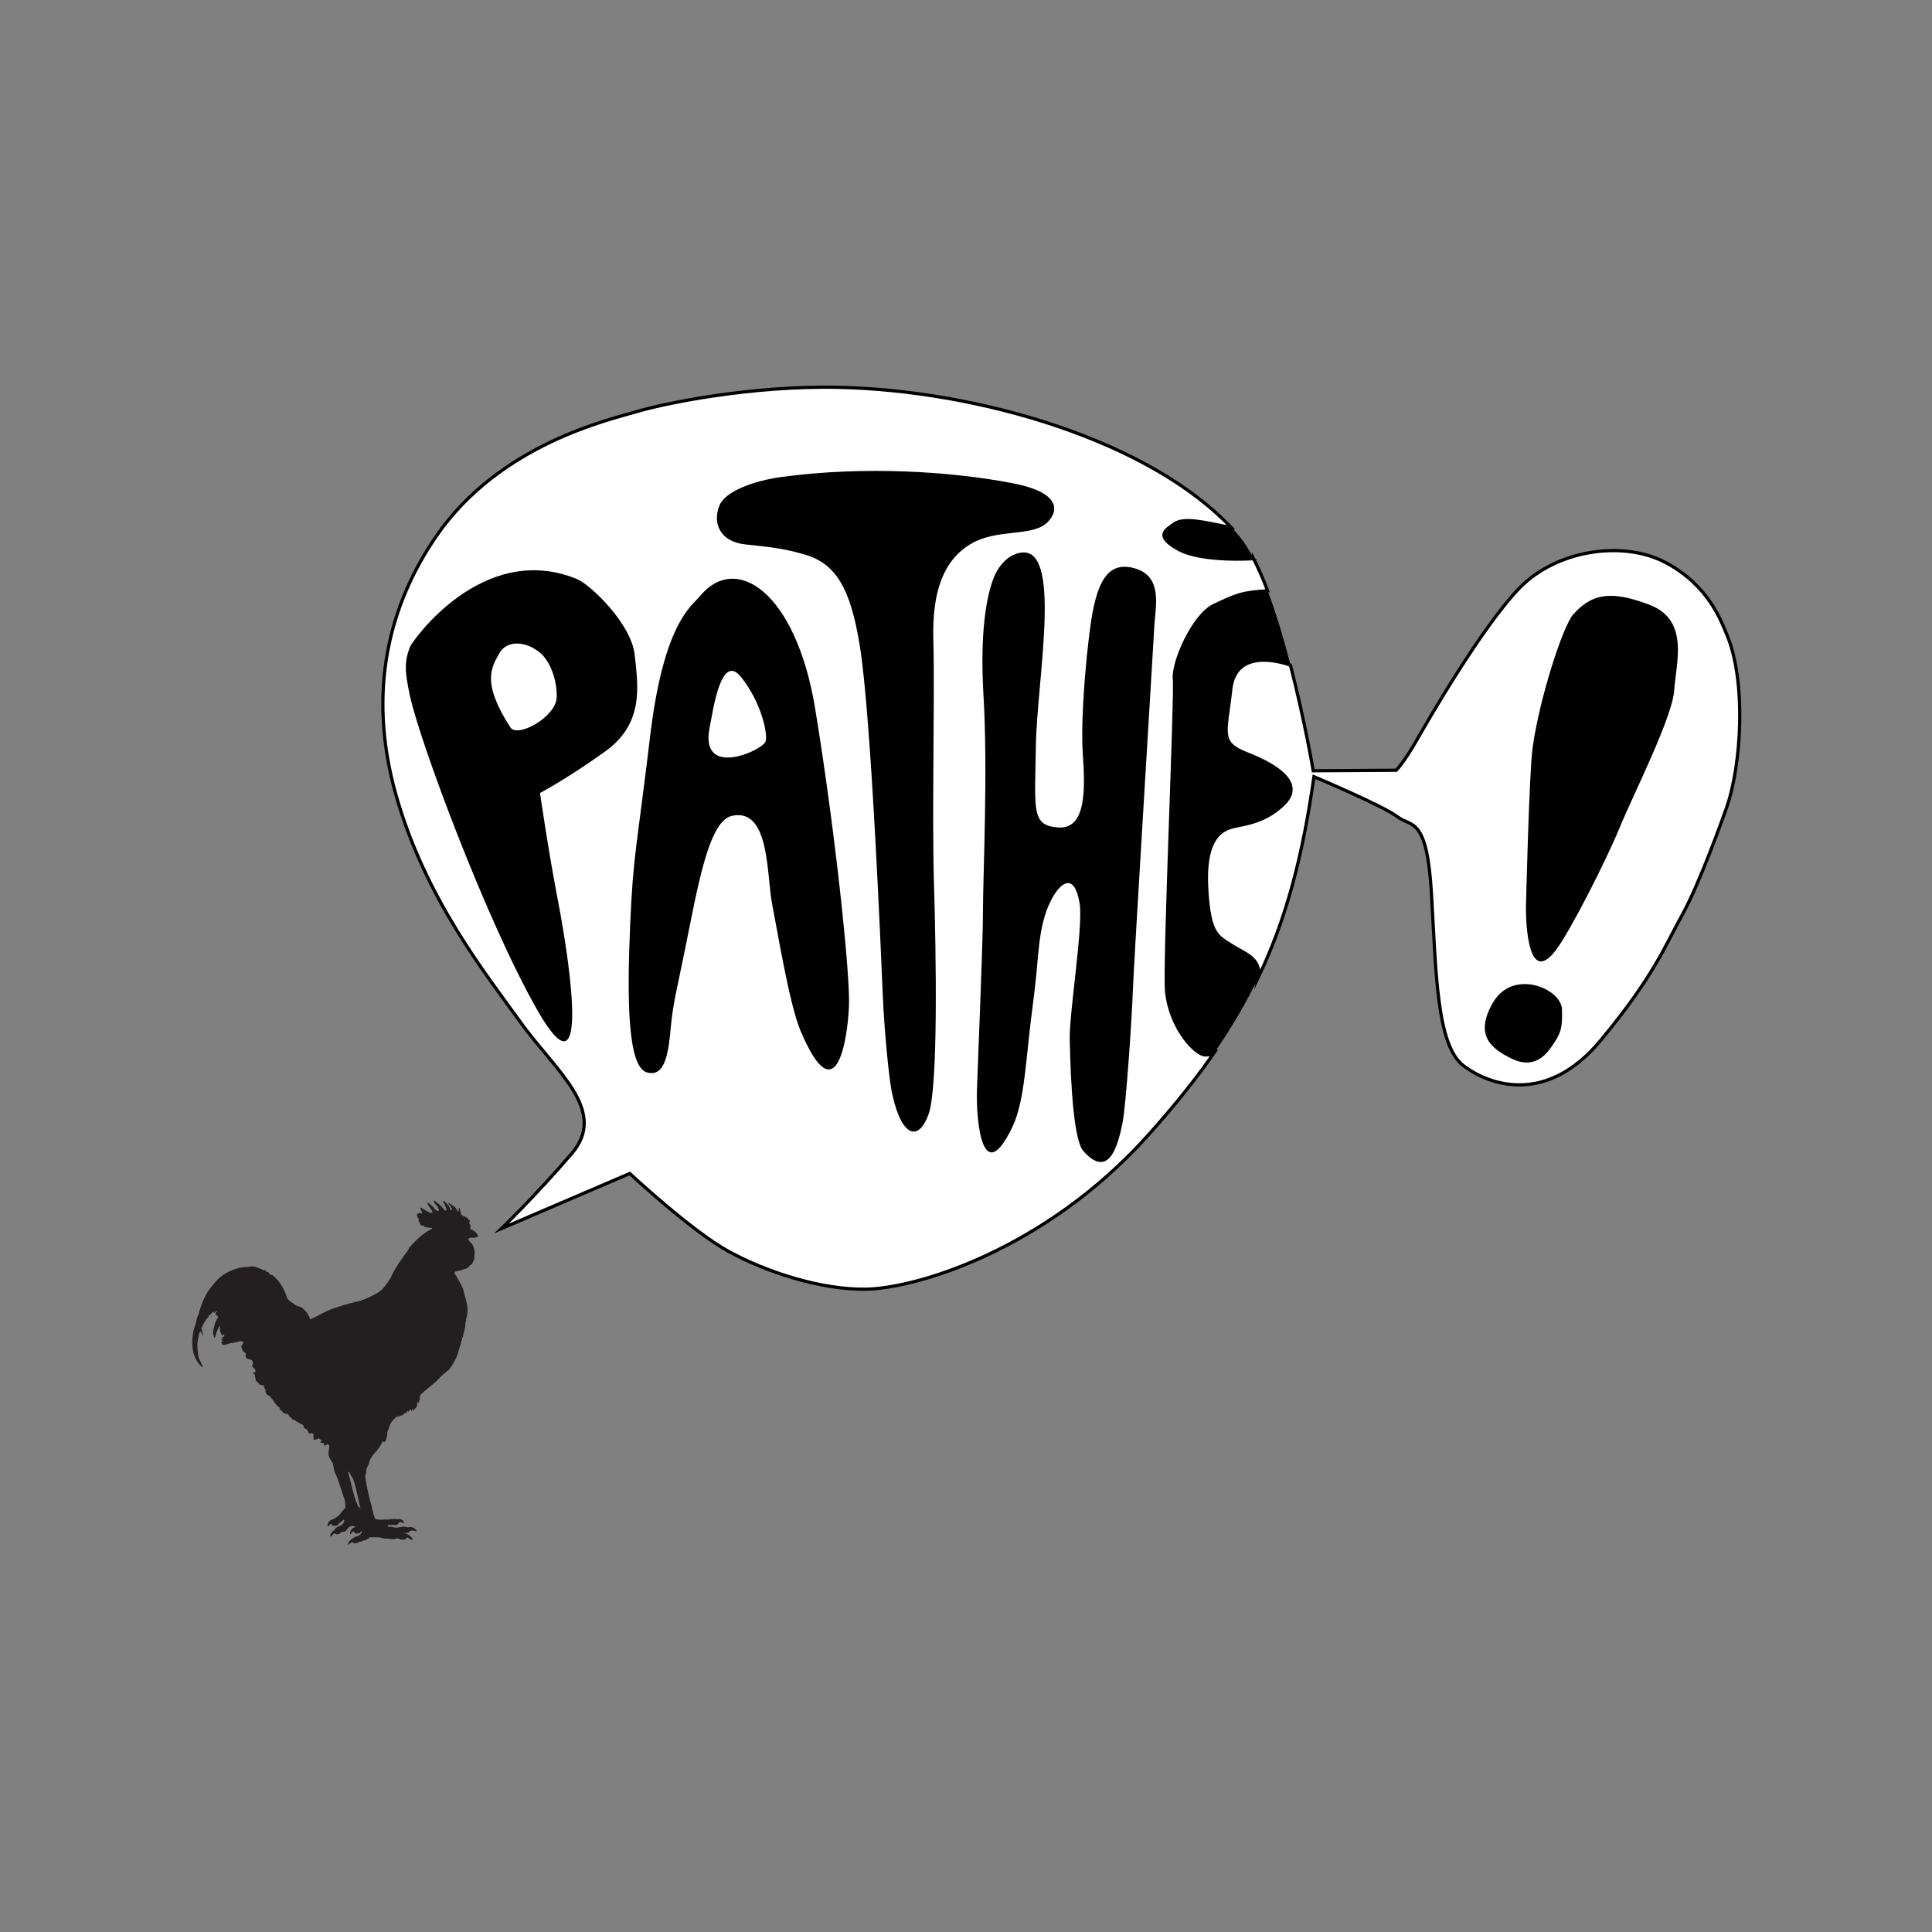
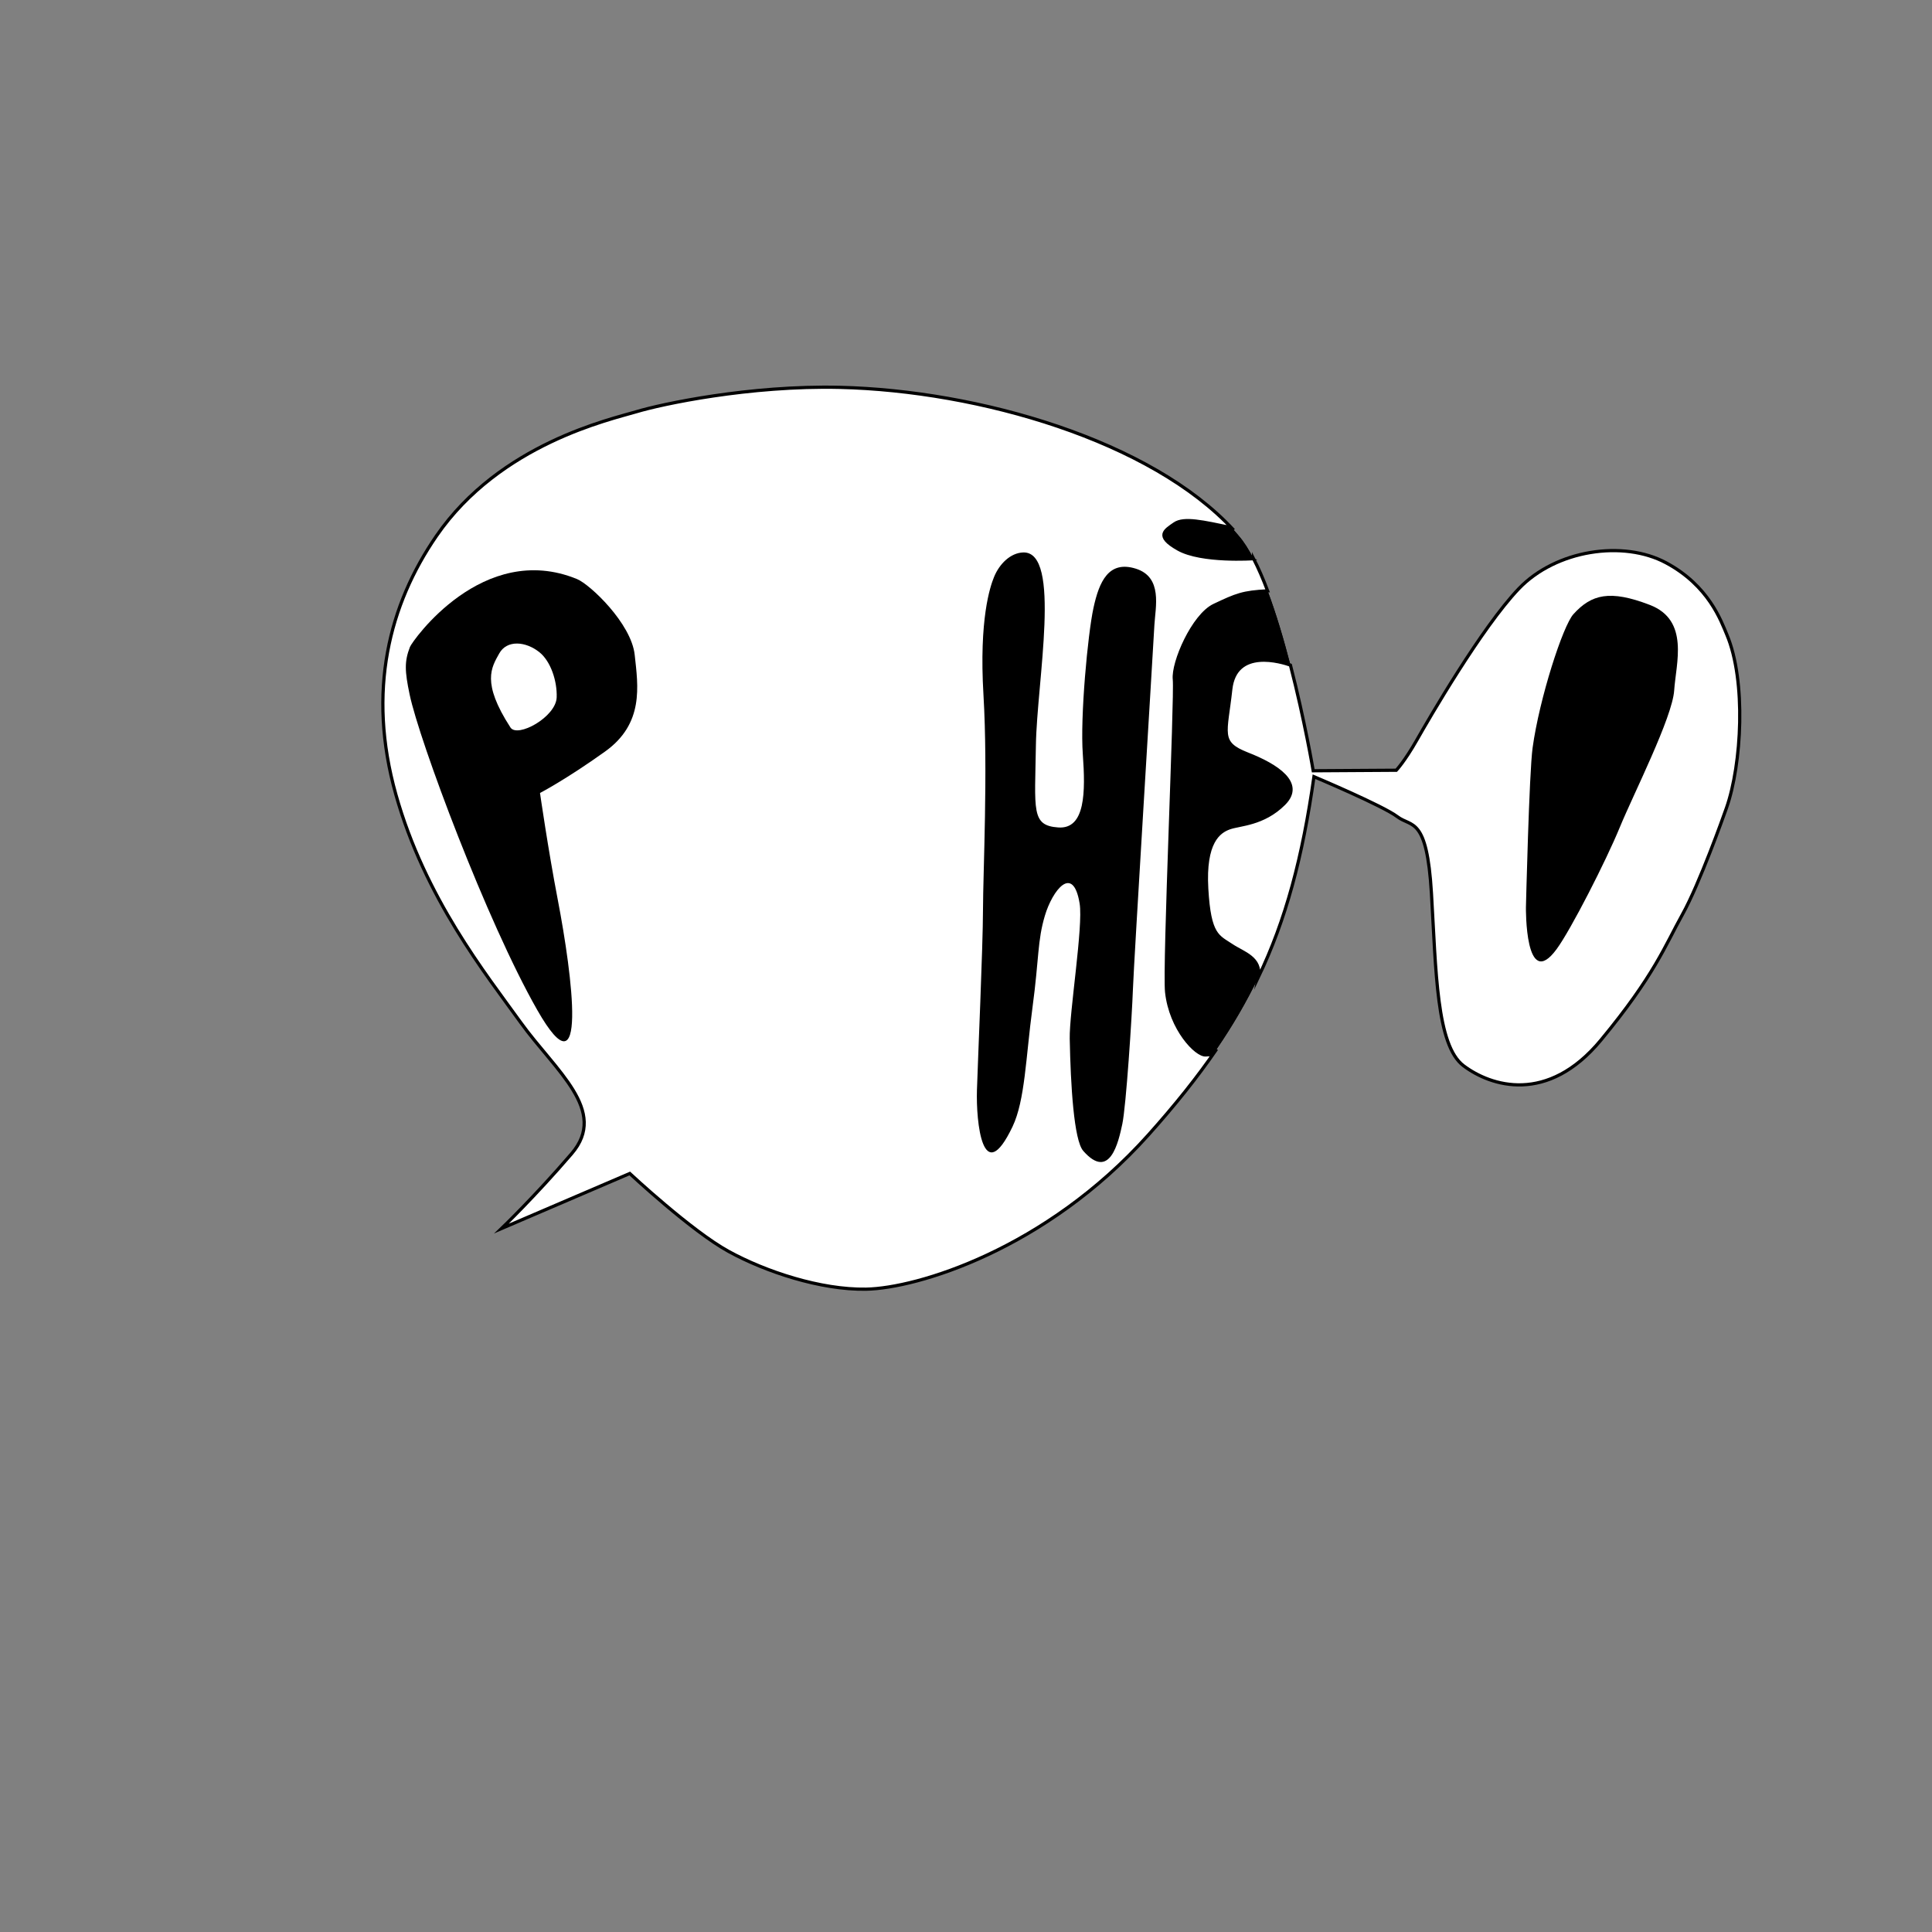
<svg xmlns="http://www.w3.org/2000/svg" version="1.1" id="Layer_1" x="0px" y="0px" viewBox="0 0 3000 3000" enable-background="new 0 0 3000 3000" xml:space="preserve">
  <rect x="0" y="0" width="3000" height="3000" fill="#808080" stroke="none" />
  <g>
-     <polygon fill="none" points="298.535,2398.765 2701.48,2398.765 2701.48,601.248 298.535,601.248  " />
    <g id="g3031" transform="translate(485.402,750.009)">
-       <path id="path3033" fill="#231F20" d="M256.622,1169.152c-0.893-3.427-2.691-5.217-5.938-7.821    c-3.211-2.52-5.243-2.473-5.243-2.473l-0.843-0.845c1.111-1.274-0.296-1.564,0.544-3.786c0.864-2.237,0-2.551,0-2.551    s-2.256-0.07-1.912-2.307c0.336-2.144,1.321-2.941,0.887-4.381c-0.41-1.392-1.842,0.182-2.49-1.775    c-0.916-3.02-1.916-2.409-1.916-2.409l-1.522-0.501c-1.872-2.128-4.634-2.057-4.634-2.057l-2.629-1.979    c-1.756-5.162-2.123-11.067-3.172-10.926c-1.051,0.131-0.32,2.369-1.098,4.513c-0.775,2.072-1.529,1.023-1.529,1.023    c-3.767-8.847-7.146-7.961-8.102-9.439c-0.91-1.472-1.591-0.689-3.737-2.56c-2.147-1.829-3.607,0.18-0.938,1.933    c2.689,1.745,3.085,5.436,3.839,6.813c0.681,1.407-0.57,2.229-1.83,1.345c-1.295-0.984-0.515-2.925-2.502-5.937    c-2.037-3.059-8.765-9.676-9.223-7.688c-0.505,2.032,1.964,2.941,4.149,8.768c2.17,5.883,0.121,5.538-0.504,5.609    c-0.665,0.101-1.804-0.588-4.334-4.217c-2.508-3.582-4.45-4.066-4.45-4.066c-1.15-2.144-2.856-3.122-5.065-4.506    c-2.209-1.425-2.715-3.654-3.767-2.535c-1.024,1.048-0.157,3.262,2.902,6.367c3.073,3.105,2.417,2.871,3.762,5.858    c1.322,3.036,1.002,3.606-0.958,3.787c-2.002,0.147-6.112-4.968-7.986-6.955c-1.842-1.933-4.087-3.69-6.023-5.319    c-1.916-1.642-2.33,0.189-1.259,2.332c1.001,2.057,4.174,6.618,6.282,9.401c2.025,2.809-0.274,3.676-1.964,3.528    c-1.705-0.024-3.532-1.462-3.532-1.462c-4.247-2.41-4.998-2.551-6.728-3.577c-1.739-1.054-4.309-3.676-4.903-3.197    c-0.544,0.492-1.62,1.353,0.728,5.14c2.33,3.841-0.133,3.77-0.133,3.77c-3.903-1.416-7.603,0.571-6.735,3.676    c0.837,3.059,3.06,5.358,3.06,5.358s-0.177,0.18-0.62,1.846c-0.405,1.604,1.546,2.988,1.546,2.988    c0.051,1.76,1.169,4.998,4.04,5.093c5.171,0.047,0.751,1.023,4.834,2.253c4.134,1.274,10.592,1.345,10.592,1.345    c0.458,1.009-0.681,1.837-0.681,1.837s-14.468,5.281-34.476,28.442c-0.751,0.844-1.865,4.224-2.578,5.116    c-3.125,3.864-5.68,7.227-8.58,11.827c-1.257,2.002-3.489,4.497-4.693,6.5c-3.678,6.398-7.307,11.225-10.341,17.365    c-0.798,1.713-1.963,5.045-2.921,6.46c-7.507,11.679-11.68,16.286-11.68,16.286s-5.021,6.984-26.971,16.184    c-4.79,2.058-7.751,3.106-13.864,4.497c-7.438,1.667-14.033,3.371-20.783,5.563c-7.306,2.332-13.505,3.855-24.304,8.4    c-7.207,3.146-17.502,9.151-27.306,13.643c0,0-0.368-1.738-1.761-4.498c-0.321-0.57-0.868-1.83-1.185-2.472    c-0.388-0.635-0.889-0.907-1.35-1.611c-0.407-0.665-0.591-1.439-1.049-2.104c-0.642-0.914-1.643-1.769-2.44-2.62    c-2.62-3.058-4.857-5.828-9.996-6.813c-0.962-0.212-1.683-0.626-2.469-0.875c-0.336-0.095-1.254-0.549-1.665-0.713    c-1.396-0.563-2.875-2.119-4.088-2.839c-6.664-3.864-9.785-7.933-9.785-7.933s-4.814-21.471-22.59-35.95    c-0.837-0.663-2.714-0.391-3.579-1.009c-1.506-1.15-2.346-3.371-3.603-4.137l-2.33,0.249l-0.273-0.767l-2.284-3.315l-1.26,1.344    c-5.178-2.455-11.107-5.489-17.748-6.24l-9.258,0.882c-3.63,0.095-7.099,0.479-10.431,1.167c-2.507,0.462-4.951,1.322-7.329,2.127    c-7.729,2.504-14.514,5.796-20.255,10.083c-7.009,5.272-12.457,11.662-16.341,16.958c-14.964,17.381-20.146,42.725-20.146,42.725    c-3.145,5.389-4.267,13.845-4.267,13.845c-6.05,14.855-7.545,32.721-3.653,47.3c3.924,14.581,14.01,21.698,14.01,21.698    l0.039-1.713c-1.842-3.974-6.063-12.983-6.063-12.983c-0.887-3.856-1.643-8.69-2.1-17.357c-0.43-8.723,2.073-17.388,2.715-20.149    c0.642-2.793,1.916-3.974,1.916-3.974c1.306,2.581,4.591,7.439,4.591,7.439c-0.806-3.787-3.101-12.117-3.101-12.117    c7.231-15.19,11.799-18.383,11.799-18.383v-0.665c-0.754-0.523-1.329-1.102-1.329-1.102c1.729,0.485,2.503,0.226,2.503,0.226    c2.902-3.425,5.522-5.976,5.522-5.976c0.985,1.871,1.85,2.416,1.85,2.416l0.638-1.728l0.892,0.296l0.642-1.422    c0.774-0.267,1.643,0.242,1.643,0.242l1.369-0.406c-2.965,1.446-3.669,3.777-3.669,3.777l0.888,1.932l3.172,2.645l0.458,0.689    c-3.903,5.795-5.616,11.311-5.616,11.311c-0.161,1.688-0.889,4.316-0.889,4.316c-1.596,3.466-1.755,9.215-1.251,12.063    c0.505,2.847,2.444,4.974,2.444,4.974s1.506-5.513,2.308-8.165c0.841-2.629,1.592-3.238,2.715-6.274    c1.099-3.058,2.714-4.294,2.714-4.294l0.457-0.431c-0.022,1.487-1.169,7.439,0.596,10.653c1.751,3.129,2.529,5.477,3.097,5.272    c0.594-0.272,1.753-3.011,1.753-3.011s0.41,0.751,0.828,1.666c0.392,0.893-0.089,1.893-0.089,1.893    c-4.295,2.316-4.357,3.255-4.357,3.255l1.408-0.048c3.852-0.172,0.348,1.174,0.348,1.174c-2.473,0.719-2.284,1.689-2.284,1.689    l1.666,0.055l-0.18,0.829l1.236,0.18l0.227,0.453l-2.351,1.519c0.57,5.028,3.309,4.865,7.739,3.566    c4.467-1.165,8.515-2.549,8.515-2.549l-0.207,0.773c0,0,10.152-2.464,13.164-3.152c2.974-0.736,5.16,1.658,5.16,1.658    c-1.002,0.916-0.803,2.48-0.803,2.48c-1.897,0.507-2.057,2.824-2.057,2.824s-1.025,0.508-0.299,3.377    c0.732,2.918,3.904,6.979,3.904,6.979c2.651,0.148,3.555,1.939,2.714,4.592c-0.841,2.644,0.728,5.562,5.542,6.178    c4.769,0.635,4.769,2.637,4.769,2.637c1.798,2.942,0.429,5.617,0.429,5.617c-2.627,3.152,2.88,6.202,2.88,6.202    c2.714,2.995,0.863,6,0.863,6l-0.708-0.978l-0.132,1.462l-1.002-1.642l-0.137,1.485l-1.705-0.829    c1.545,2.738,3.348,3.88,3.348,3.88l0.023,1.369l0.481,0.665l-0.169,1.166c0.713,1.203-0.136,1.83-0.136,1.83    c2.416,1.509,0.618,4.137,0.618,4.137c3.516,2.245,5.475,4.631,5.475,4.631l-0.665,1.291l3.035,0.203l2.19,1.542l1.529-1.064    l1.185,1.228l0.504,1.463l0.618,0.548l0.063,1.204c0.938,1.002,0.23,1.832,0.23,1.832c2.667,0.953,1.459,3.918,1.459,3.918    c0.595,1.095,1.259,4.09,1.259,4.09l3.509,2.277l2.394,1.117l1.071,0.189l-0.774,3.441l1.307-1.298l2.629,3.285    c2.69,5.083,7.207,10.012,9.624,11.521c2.397,1.502,0.665,3.105,0.665,3.105c3.47,2.128,5.456,4.553,5.456,4.553l-0.681,1.313    l3.082,0.22l2.214,1.51l1.502-1.056l1.533,1.925l1.528-0.165l-0.435,1.298l3.31,3.498l1.963,0.219l-0.915,1.532l2.421,0.642    l-0.434,1.541l3.085-0.892l1.1,1.55l2.625,1.986l2.396,1.031l1.096,0.266l2.213,2.574l1.271-1.291l2.629,3.309l1.521,1.502    l-1.521,1.111c0.863,0.642,6.136,3.52,6.136,3.52l0.642,2.144l1.346,1.079v2.848c0,0,0.637,0,3.28-0.414    c2.605-0.462,4.792,1.541,4.792,1.541c-1.283,9.855,1.071,8.768,1.071,8.768l2.444-0.953c3.492,0,4.381-2.12,4.381-2.12    c0.41,1.706,3.898,2.611,4.134,3.957c0.223,1.274-2.171,2.817-2.171,2.817l2.171,0.858l1.11-0.657v1.301l2.19-0.862    c1.071,5.727,2.601,4.35,2.601,4.35s2.628-1.063,3.286-2.159c0.688-1.086,2.851,2.44,2.851,2.44l0.458,2.37    c-1.987,5.264-1.346,12.916-1.346,12.916c3.058,8.268,6.664,11.583,6.664,11.583s1.295,12.25,3.716,15.965    c2.394,3.716,10.798,29.708,12.229,34.135c1.459,4.476,3.223,10.139,3.223,10.139s-0.915,1.736-0.234,1.753    c0.728,0.046,0.531,1.236,0.531,1.236c-0.938,1.688,0,1.251,0.039,2.236c0.071,0.898,0.231,5.576-1.596,5.819    c-1.775,0.219-1.873,2.487-1.873,2.487c-2.827,1.409-2.146,1.909-2.307,2.456c-0.224,0.548-1.78,1.579-1.78,1.579l-0.047,0.736    c0,0-1.162,1.165-1.826,1.908c-0.614,0.83-3.172,2.879-3.172,2.879l-1.346,0.799l-1.432,1.18l-1.122,0.665l-1.001,0.407    l-1.17,0.344l-0.755,0.704l-0.566,0.344c-3.927,0.572-5.938,3.036-7.212,6.022c-1.326,3.037,0,6.07,1.571,3.285    c1.581-2.714,3.997-2.714,3.997-2.714s-0.25,2.762,3.813,3.138c4.061,0.266,5.934-1.346,6.59-1.831    c0.665-0.468,1.421-2.33,1.421-2.33c0.405-0.595,1.864-0.893,1.864-0.893c1.753-1.55,2.508-2.503,4.084-3.738    c1.533-1.174,1.877-0.86,1.877-0.86s0.384,2.253-0.435,4.131c-0.841,1.83-4.243,4.793-4.243,4.793    c-3.492,1.204-6.183,2.762-6.841,3.107c-0.642,0.367-2.765,2.627-2.765,2.627l-0.094,0.656c-2.369,1.525-6.778,5.819-7.322,9.153    c-0.519,3.378,2.172,0.978,3.63-0.549c1.521-1.579,2.801-2.627,2.801-2.627h0.892c0.821,1.627,5.663,2.378,7.896,0    c2.284-2.418,3.997-2.284,5.409-2.441c1.407-0.249,3.207,0.023,5.772-4.06c2.597-4.013,5.702-4.513,7.889-4.842    c2.232-0.297,4.705,1.438,4.705,1.438l-0.595,0.439c-4.224,0.86-6.751,4.771-7.49,7.728c-0.73,2.855,0.842,3.725,1.69,1.925    c0.802-1.878,3.309-3.114,3.789-3.161c0.505-0.117,0.688,0.618,0.688,0.618c0.544,2.551,3.927,3.176,6.802,2.472    c2.914-0.759,3.692-2.4,4.173-3.238c0.454-0.892,1.049-0.978,1.049-0.978s-0.071,2.229-0.321,3.237    c-0.223,0.908-2.628,3.256-2.628,3.256c-2.309,1.002-2.418,1.76-2.418,1.76c-4.63,0.57-4.997,1.486-5.432,1.759    c-0.457,0.313-1.186,0.94-1.186,0.94c-3.652,1.063-6.405,4.285-7.688,6.038c-1.322,1.712-3.148,6.006-1.408,4.725    c2.233-1.597,5.726-3.927,5.726-3.927c1.416-1.002,0.774,0.867,2.348,1.446c2.553,0.979,6.824-0.352,6.824-0.352    c0.841-1.408,1.912-1.604,1.912-1.604c4.951,0,6.802-2.284,6.802-2.284h2.851l2.508-1.689c4.752-1.213,3.383-2.989,3.383-2.989    c1.591-0.147,14.166-0.195,15.968,0.064c1.827,0.281,6.842,1.712,6.842,1.712l7.751,0.346c0,0,7.212,1.391,9.012,0.521    c3.652-1.735,6.042-0.867,8.212,0.197c2.171,1.127,8.371,1.039,9.034-0.407c0.665-1.464,1.851-2.253,1.851-2.253    c3.149,0.463,5.112,3.834,8.025,3.551c2.965-0.219-0.296-3.551-4.11-6.68c-3.848-3.066-8.944-3.534-8.944-3.534l-0.184-0.36    c1.665-0.525,0.453,0.626,5.452-0.032c4.998-0.688,3.966-2.573,3.966-2.573c1.765-1.572,4.725-1.416,8.514-0.352    c3.79,1.174,3.157-0.539-0.95-4.051c-4.11-3.475-10.728-1.597-10.728-1.597l-1.1-0.751h-2.848l-1.571-0.642    c-3.309,0.461-11.848,2.847-16.242,1.221c-4.424-1.597-6.779-0.579-6.779-0.579l-3.171-1.893c1.716,0.281,2.667-1.573,2.667-1.573    c3.333,1.729,6.16-0.165,6.16-0.165s0,0.91,4.271,0.799c4.236-0.155,4.925-3.966,4.925-3.966c1.246-0.938,4.383-0.344,4.383-0.344    c5.973,2.839,3.787-0.595,3.787-0.595c-4.248-6.476-11.519-3.965-11.519-3.965c-3.171-1.76-3.493-0.486-3.493-0.486    c-5.503-0.453-8.514,0.83-8.514,0.83c-3.469,0-7.099-0.344-10.86,0.163c-3.469,0.407-9.974-0.805-9.974-0.805    c-3.152-5.563-6.269-23.39-7.712-27.033c-1.467-3.63-6.023-26.211-6.023-26.211l-2.21-14.198c1.438-1.751,1.438-2.691,1.752-8.072    c0.297-5.335,3.243-6,4.654-13.298c1.443-7.228,11.381-16.881,14.057-20.471c2.667-3.62,7.051-11.819,7.051-11.819    c1.69,2.395,2.785,1.331,4.154-0.25c1.345-1.548,1.235-4.904,1.756-5.998c0.567-1.12,0.888-3.356,0.888-3.356l0.136-4.013    c0.89-3.45,2.767-7.345,2.767-7.345l0.797-2.237l0.321-1.236c0,0-0.429-0.195,2.667-5.217    c3.126-4.991,11.272-10.583,11.272-10.583l-2.804,3.331c1.688-1.119,6.68-2.964,6.68-2.964l1.553-1.243l-0.751,2.095    c6.481-7.352,7.786-4.771,7.786-4.771l0.224-2.723c0.664-1.266,1.666,1.174,1.666,1.174c2.604-2.581,4.701-4.865,4.701-4.865    l0.203,2.84l1.095,0.226c0.344-2.104,1.804-3.261,1.804-3.261c0.665,1.736-0.225,4.153-0.225,4.153l1.002-1.76l0.255,0.523    c1.076-1.032,1.732-3.575,1.732-3.575l1.255,0.095c0,0,2.554-3.427,2.309-5.89c-0.207-2.44,1.207-5.172,1.207-5.172    c0.251,2.167,1.842,2.855,1.842,2.855v-4.223l1.076,0.656c-0.187-4.287,0.567-8.917,0.567-8.917    c5.565-5.366,21.477-18.115,21.477-18.115c4.22-3.216,7.664-8.175,13.575-13.252c5.961-5.006,10.539-8.47,10.539-8.47    l-0.272-1.418l1.321-0.523c5.072-6.938,9.699-15.416,11.729-22.284c2.026-6.884,5.635-18.735,5.635-18.735l-0.43-1.439    c2.582-0.367,0.43-3.744,2.026-4.927c1.619-1.212,1.345-5.296,1.345-5.296c2.147-4.099,1.78-7.431,1.78-7.431    c0.935-1.346,1.442-4.975,1.345-7.103c-0.098-2.105,0.95-5.843,3.028-16.99c2.396-12.852-4.134-26.578-6.186-37.882    c-4.081-10.474-9.37-18.186-12.702-23.756c-1.917-3.262,0.134-4.013,0.134-4.013l7.172-1.642l11.154-3.513    c0,0,2.669-1.861,3.72-3.45c1.002-1.586,1.827-1.955,1.827-1.955c3.762-0.665,3.167-3.723,3.167-3.723    c4.041-4.154,2.667-11.952,2.667-11.952s1.644-2.676-0.935-11.047c-2.644-8.352-6.097-8.845-6.097-8.845s0.171-0.313-0.704-1.916    c-0.864-1.573-2.209-1.511-2.209-1.511c0.434-1.299,1.345-1.549,2.347-2.55c0.864-0.954,1.681-0.688,1.681-0.688    c1.939,0.181,2.69,0.328,4.799,0.251c2.147-0.118,3.262-0.36,4.334-0.955C255.437,1170.496,257.525,1172.531,256.622,1169.152     M70.378,1588.494c-1.345-4.631-2.604-5.633-4.929-13.345c-2.346-7.76-10.059-38.97-10.059-38.97l1.307-1.025    c1.298,4.154,5.679,10.334,5.679,10.334c3.555,8.714,6.664,22.949,8.714,32.672c2.072,9.809,3.395,14.94,3.395,14.94    C72.13,1589.244,70.378,1588.494,70.378,1588.494" />
-     </g>
+       </g>
    <g id="g3035" transform="translate(534.951,762.328)">
      <path id="path3037" fill="#FFFFFF" stroke="#000000" stroke-width="5" stroke-miterlimit="10" d="M1337.544,875.745    c-14.69,1.463-54.802-40.15-60.958-97.643c-4.216-39.221,14.855-459.087,12.008-485.303c-2.855-26.24,29.2-99.703,61.786-115.149    c34.464-16.34,44.656-20.575,83.016-22.523c-6.931-18.342-14.229-35.293-21.854-50.053c0,0.063,0.047,0.109,0.047,0.109    s-80.662,5.639-117.033-14.847c-36.42-20.467-20.354-29.158-5.782-39.314c14.605-10.179,44.845-2.925,87.937,6.001    c0,0,1.572,1.529,3.918,3.813C1252.596-78.245,984.784-155.75,769.227-160.838c-140.455-3.282-277.02,26.008-316.106,37.846    c-39.083,11.777-211.564,49.26-310.382,192.902C69.459,176.458,34.55,310.638,79.741,471.393    c45.199,160.733,139.745,278.799,193.901,354.109c54.211,75.249,136.487,136.762,78.983,203.656    c-57.469,66.896-108.828,116.151-108.828,116.151l199.157-85.442c0,0,96.057,89.643,153.634,121.08    c57.521,31.53,142.874,59.799,213.353,58.563c78.507-1.368,278.438-61.052,438.329-239.56    c41.411-46.259,76.289-89.844,105.966-133.217C1346.648,877.613,1347.103,874.72,1337.544,875.745" />
    </g>
    <g id="g3039" transform="translate(570.407,790.935)">
      <path id="path3041" fill="#FFFFFF" stroke="#000000" stroke-width="5" stroke-miterlimit="10" d="M2111.003,194.467    c-8.887-21.018-27.965-75.887-94.383-111.497c-66.387-35.684-170.928-20.169-228.607,40.179    c-57.625,60.319-139.68,202.119-158.563,235.335c-18.914,33.218-31.719,46.608-31.719,46.608l-128.979,0.803    c0,0-13.194-78.258-35.387-164.065c-12.75-4.563-85.605-27.612-92.685,37.894c-7.454,68.491-19.211,82.563,25.908,100.131    c45.133,17.588,88.795,45.4,56.67,77.368c-32.156,32.004-68.646,31.547-84.713,37.352c-16.021,5.772-39.376,21.737-35.152,94.615    c4.216,72.876,17.428,73.669,39.274,88.296c16.973,11.388,46.589,19.078,40.589,49.671    c43.217-89.986,68.967-187.316,86.653-312.052c0,0,107.209,45.131,129.447,62.101c22.238,16.95,45.885-1.072,52.98,119    c7.141,120.093,7.57,235.953,49.848,267.757c42.248,31.837,130.324,60.435,213.309-39.836    c82.979-100.288,99.623-146.588,126.688-195.248c26.195-47.066,63.547-151.698,68.373-165.524    C2134.078,396.131,2141.353,266.292,2111.003,194.467" />
    </g>
    <g id="g3051" transform="translate(496.076,789.56)">
      <path id="path3053" d="M489.465,227.213c-5.268-48.733-69.24-109.212-89.569-117.613    C253.602,49.596,143.91,206.132,140.48,215.033c-8.714,22.564-8.102,37.414-0.506,73.762    c15.012,71.71,119.576,352.128,198.173,489.937c79.281,139.022,54.688-52.572,31.896-171.163    c-15.012-77.986-27.605-165.773-27.605-165.773s40.241-20.897,100.979-64.34C504.179,334.038,494.8,275.994,489.465,227.213" />
    </g>
    <g id="g3055" transform="translate(500.502,793.536)">
-       <path id="path3057" d="M586.034,132.548c-12.047,14.806-55.964,40.448-76.997,216.93    c-20.971,175.997-26.353,182.613-31.073,294.063c-4.86,114.055-4.012,218.823,25.603,227.999    c29.656,9.19,34.241-33.556,37.643-71.095c3.371-37.57,9.974-58.518,29.748-158.523c19.763-99.993,36.257-163.103,66.102-168.878    c58.246-11.381,52.583,92.5,61.442,137.465c8.146,41.362,26.787,155.675,44.011,196.483    c55.76,132.028,73.102,12.751,75.272-38.306c2.186-50.938-22.86-282.479-52.66-462.692    C735.315,125.762,642.111,63.648,586.034,132.548" />
-     </g>
+       </g>
    <g id="g3059" transform="translate(524.184,798.592)">
-       <path id="path3061" d="M1102.65,12.123c17.733-18.12,19.329-46.206-54.566-60.411c-96.03-18.416-229.475-26.876-356.906-9.902    c-47.335,6.274-89.569,23.341-98.127,44.313c-11.269,27.6,0.73,56.604,40.291,60.688c48.915,5.042,61.9,7.345,89.773,15.018    c50.398,13.754,73.217,52.264,87.795,142.479c17.543,108.005,32.354,464.723,35.847,545.892    c2.034,47.003,8.968,124.942,14.528,150.224c15.18,68.992,41.755,73.004,56.628,30.546c14.835-42.231,11.503-248.481,8.17-357.791    c-3.285-109.33,1.46-289.636-0.984-378.209c-2.073-75.722,16.133-123.703,57.876-148.772    C1024.243,21.366,1079.465,35.805,1102.65,12.123" />
-     </g>
+       </g>
    <g id="g3063" transform="translate(530.18,795.423)">
      <path id="path3065" d="M1233.446,87.58c-42.223-13.185-56.881,20.279-65.704,61.075c-8.84,40.771-20.792,168.952-16.535,227.239    c4.216,58.317,4.099,116.592-38.174,113.556c-42.214-2.987-36.231-26.06-34.658-127.903    c1.572-98.514,40.259-300.979-19.712-299.128c-19.665,0.641-37.028,17.591-45.406,38.375    c-5.881,14.557-23.333,64.932-16.31,182.95c7.032,118.052-0.618,275.382-0.751,333.676c-0.14,58.274-7.838,230.181-9.377,279.718    c-1.55,49.536,8.783,154.164,55.229,56.945c19.469-40.794,20.643-107.758,31.007-184.986    c10.372-77.168,7.517-103.375,19.273-142.737c11.75-39.313,43.757-80.906,53.934-18.801    c5.781,34.98-16.161,169.596-15.378,209.879c1.393,72.598,6.508,157.788,20.985,174.246c41.341,47.04,54.756-13.893,60.646-41.599    c5.896-27.674,14.938-166.047,16.519-209.757c1.549-43.698,30.343-510.455,33.33-565.271    C1263.908,147.384,1275.656,100.795,1233.446,87.58" />
    </g>
    <g id="g3067" transform="translate(536.731,769.765)">
      <path id="path3069" d="M1376.362,698.643c-21.856-14.601-35.075-15.405-39.284-88.276c-4.2-72.874,19.142-88.844,35.16-94.62    c16.06-5.816,52.589-5.358,84.714-37.352c32.118-31.964-11.545-59.775-56.679-77.363c-45.103-17.569-33.354-31.672-25.892-100.131    c7.079-65.505,79.927-42.462,92.677-37.922c-10.106-39.056-22.042-79.714-35.457-115.284c-38.33,1.916-48.529,6.183-83.001,22.523    c-32.579,15.451-64.648,88.917-61.786,115.149c2.848,26.191-16.209,446.086-11.999,485.281    c6.163,57.523,46.259,99.13,60.966,97.667c9.551-1.025,9.081,1.878,16.676-9.01c25.07-36.663,46.308-73.201,64.493-110.997    C1422.965,717.737,1393.351,710.048,1376.362,698.643" />
    </g>
    <g id="g3071" transform="translate(536.731,769.765)">
      <path id="path3073" d="M1376.362,698.643c-21.856-14.601-35.075-15.405-39.284-88.276c-4.2-72.874,19.142-88.844,35.16-94.62    c16.06-5.816,52.589-5.358,84.714-37.352c32.118-31.964-11.545-59.775-56.679-77.363c-45.103-17.569-33.354-31.672-25.892-100.131    c7.079-65.505,79.927-42.462,92.677-37.922c-10.106-39.056-22.042-79.714-35.457-115.284c-38.33,1.916-48.529,6.183-83.001,22.523    c-32.579,15.451-64.648,88.917-61.786,115.149c2.848,26.191-16.209,446.086-11.999,485.281    c6.163,57.523,46.259,99.13,60.966,97.667c9.551-1.025,9.081,1.878,16.676-9.01c25.07-36.663,46.308-73.201,64.493-110.997    C1422.965,717.737,1393.351,710.048,1376.362,698.643" />
    </g>
    <g id="g3075" transform="translate(554.461,765.843)">
-       <path id="path3077" d="M1763.158,792.055c-27.658,48.981-3.379,70.063,30.092,86.145c33.502,16.113,52.111-4.396,63.037-20.917    c11.219-16.857,16.035-24.161,14.643-56.218C1869.57,769.033,1794.226,737.018,1763.158,792.055" />
-     </g>
+       </g>
    <g id="g3079" transform="translate(565.163,792.956)">
      <path id="path3081" d="M1996.615,146.339c-61.982-23.818-90.557-16.5-118.566,14.368c-16.316,17.984-52.752,130.434-63.391,207.43    c-5.398,38.993-10.371,247.89-10.371,247.89s-1.689,132.01,47.65,64.837c22.068-29.978,76.799-137.229,98.152-189.271    c21.385-51.972,81.631-170.407,84.416-212.596C2037.29,236.825,2058.646,170.137,1996.615,146.339" />
    </g>
    <g id="g3083" transform="translate(532.813,798.477)">
      <path id="path3085" d="M1290.903,14.863c-14.589,10.157-30.631,18.869,5.766,39.332c36.364,20.494,117.057,14.84,117.057,14.84    s-0.047-0.052-0.079-0.091c-7.298-14.075-14.861-26.128-22.745-35.203c-2.62-3.058-5.335-6.414-8.072-9.403    c-2.331-2.307-3.607-3.605-3.607-3.605C1336.13,11.785,1305.507,4.706,1290.903,14.863" />
    </g>
    <g id="g3087" transform="translate(532.813,798.477)">
-       <path id="path3089" d="M1290.903,14.863c-14.589,10.157-30.631,18.869,5.766,39.332c36.364,20.494,117.057,14.84,117.057,14.84    s-0.047-0.052-0.079-0.091c-7.298-14.075-14.861-26.128-22.745-35.203c-2.62-3.058-5.335-6.414-8.072-9.403    c-2.331-2.307-3.607-3.605-3.607-3.605C1336.13,11.785,1305.507,4.706,1290.903,14.863" />
+       <path id="path3089" d="M1290.903,14.863c-14.589,10.157-30.631,18.869,5.766,39.332c36.364,20.494,117.057,14.84,117.057,14.84    s-0.047-0.052-0.079-0.091c-7.298-14.075-14.861-26.128-22.745-35.203c-2.62-3.058-5.335-6.414-8.072-9.403    C1336.13,11.785,1305.507,4.706,1290.903,14.863" />
    </g>
    <g id="g3091" transform="translate(501.179,784.612)">
      <path id="path3093" fill="#FFFFFF" d="M600.786,345.06c-16.13,79.947,81.343,35.868,86.653,21.969    c4.334-11.319-6.665-61.506-38.038-100.5C618.043,227.475,605.738,320.558,600.786,345.06" />
    </g>
    <g id="g3095" transform="translate(489.597,789.731)">
      <path id="path3097" fill="#FFFFFF" d="M348.138,223.145c-21.284-17.154-50.621-19.688-62.558,1.871    c-11.955,21.584-27.905,44.917,17.432,114.852c10.854,16.724,70.791-16.196,71.8-46.77    C375.699,267.747,365.527,237.155,348.138,223.145" />
    </g>
  </g>
</svg>